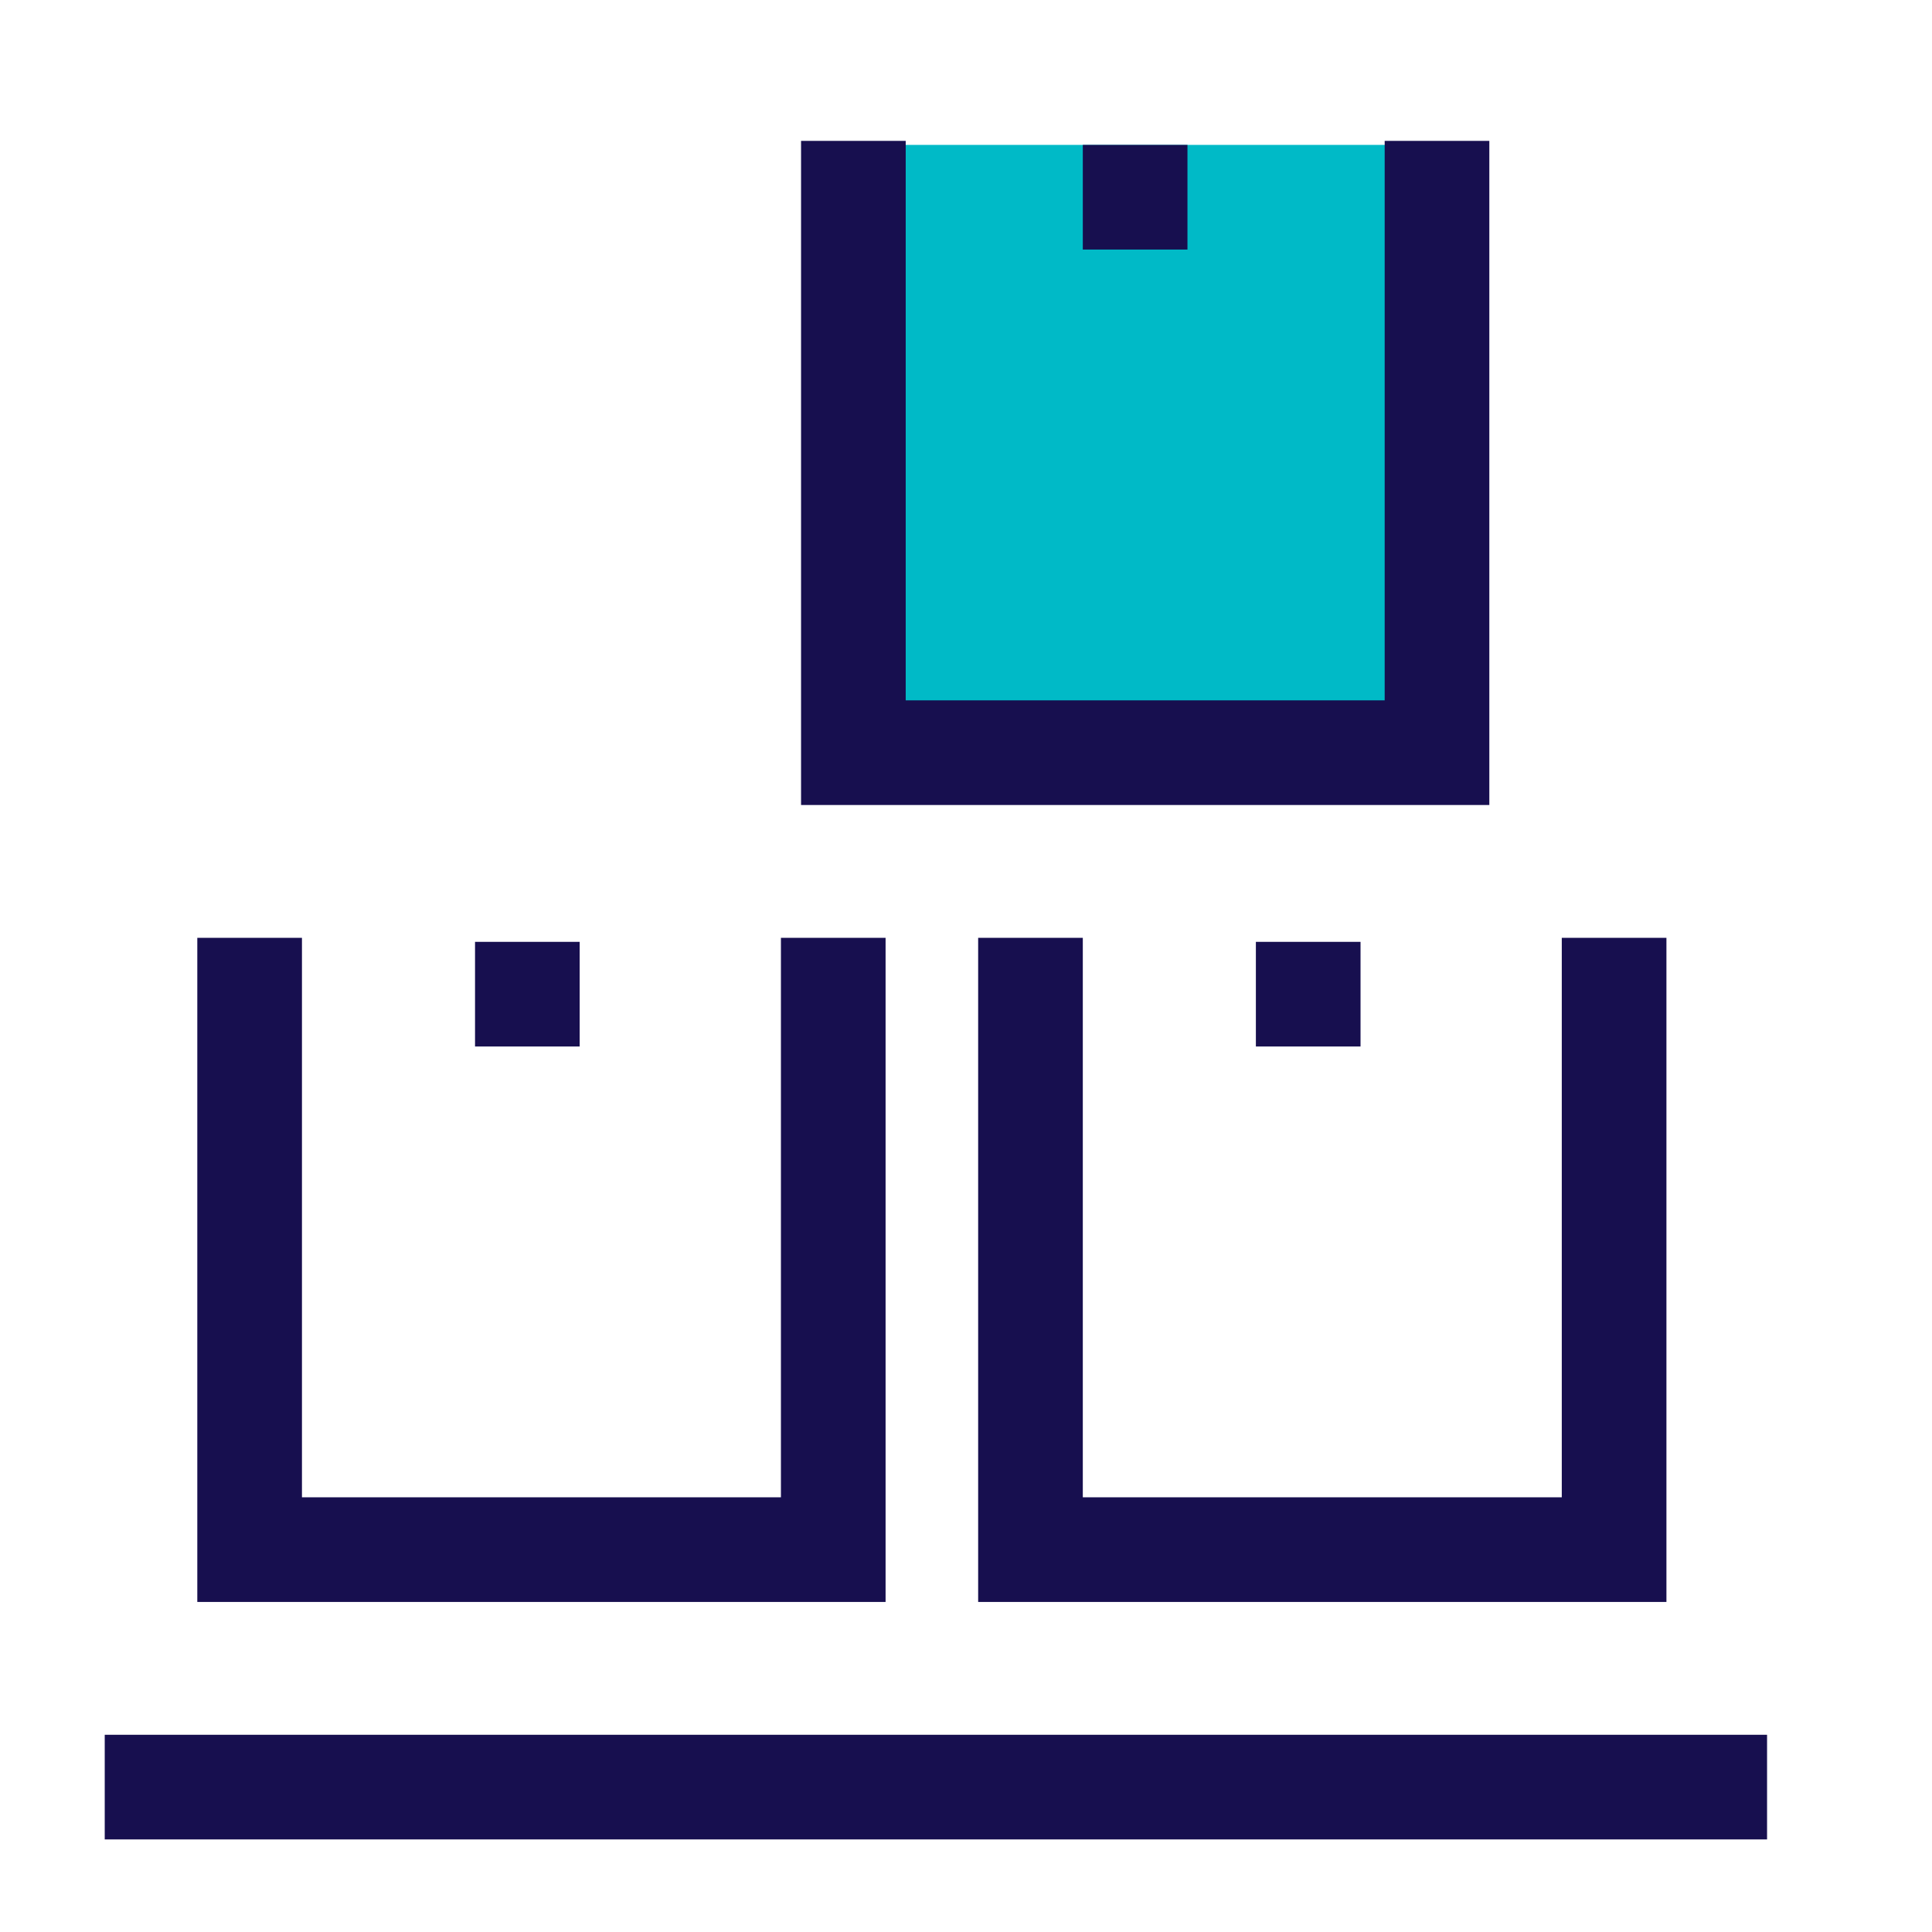
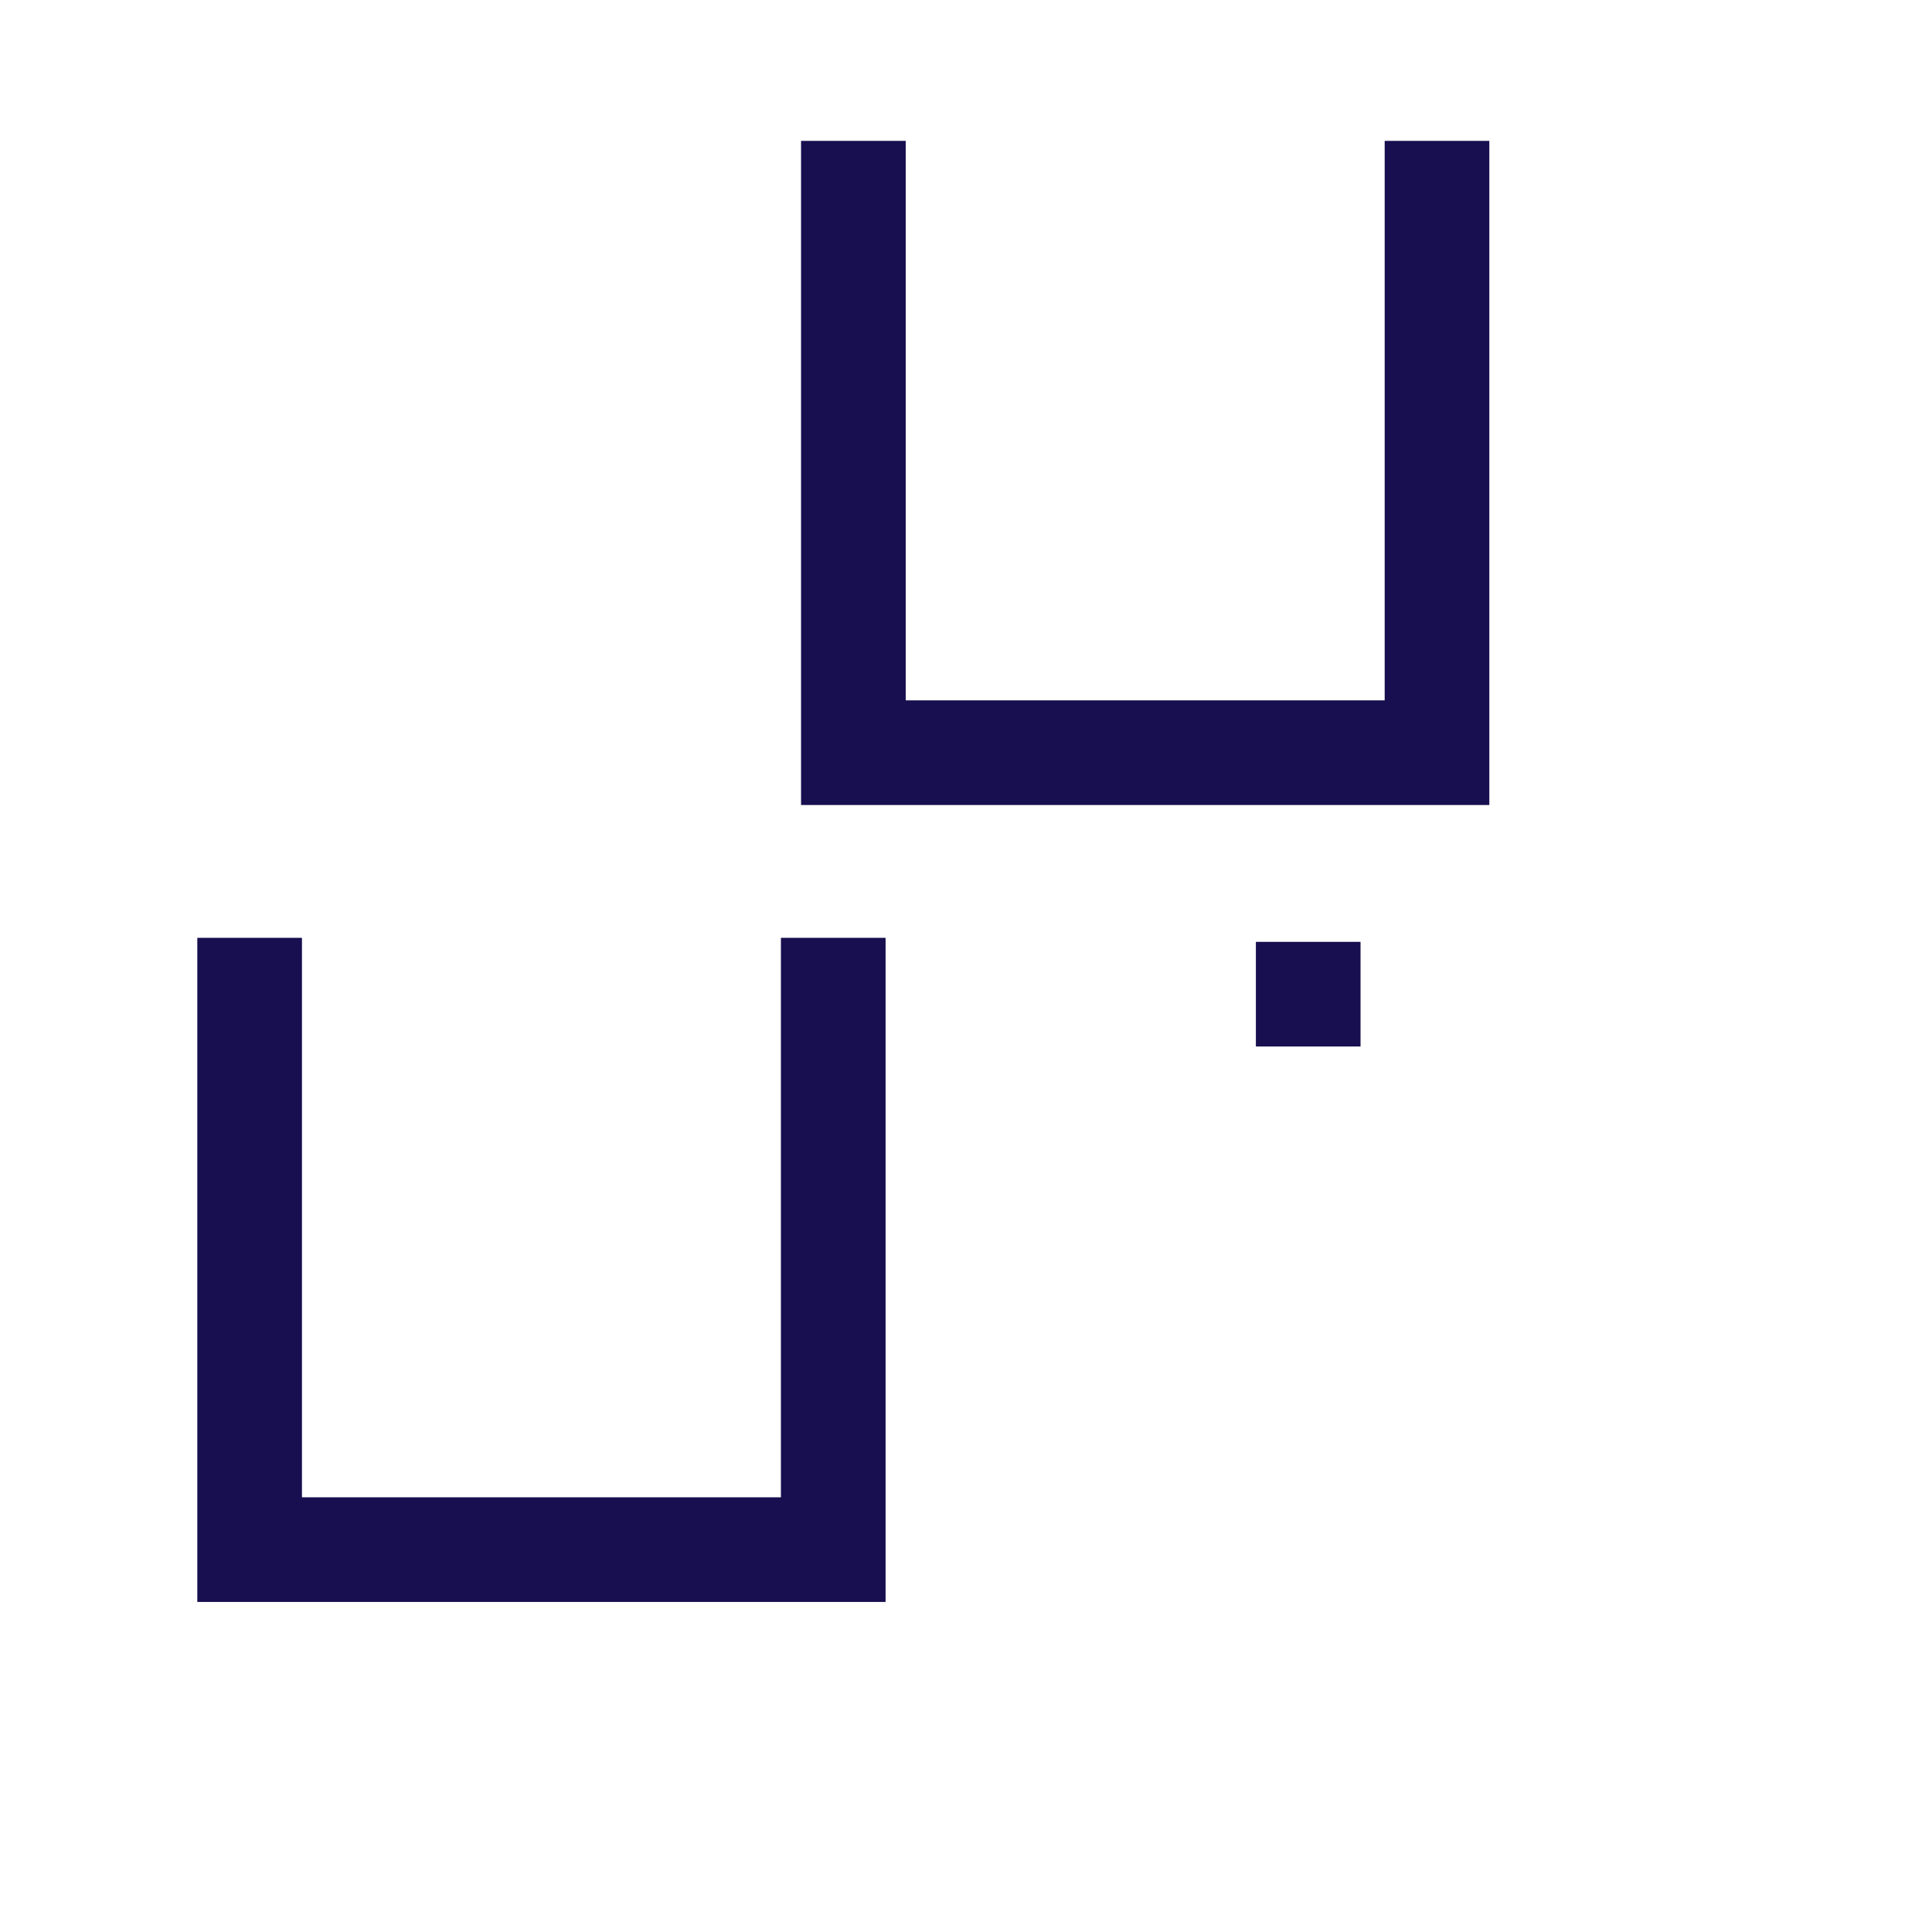
<svg xmlns="http://www.w3.org/2000/svg" width="24" height="24" viewBox="0 0 24 24" fill="none">
-   <path d="M17.85 1.8H10.6V9.35H17.85V1.8Z" fill="#00BAC7" />
  <path d="M18.501 10H9.951V1.75H11.251V8.7H17.201V1.75H18.501V10Z" fill="#170F4F" />
-   <path d="M14.751 1.8H13.451V3.1H14.751V1.8Z" fill="#170F4F" />
  <path d="M11.001 19.9H2.451V11.65H3.751V18.6H9.701V11.65H11.001V19.9Z" fill="#170F4F" />
-   <path d="M7.201 11.7H5.901V13H7.201V11.7Z" fill="#170F4F" />
-   <path d="M20.701 19.9H12.151V11.65H13.451V18.6H19.401V11.65H20.701V19.9Z" fill="#170F4F" />
  <path d="M16.901 11.7H15.601V13H16.901V11.7Z" fill="#170F4F" />
-   <path d="M21.951 21.55H1.301V22.85H21.951V21.55Z" fill="#170F4F" />
</svg>